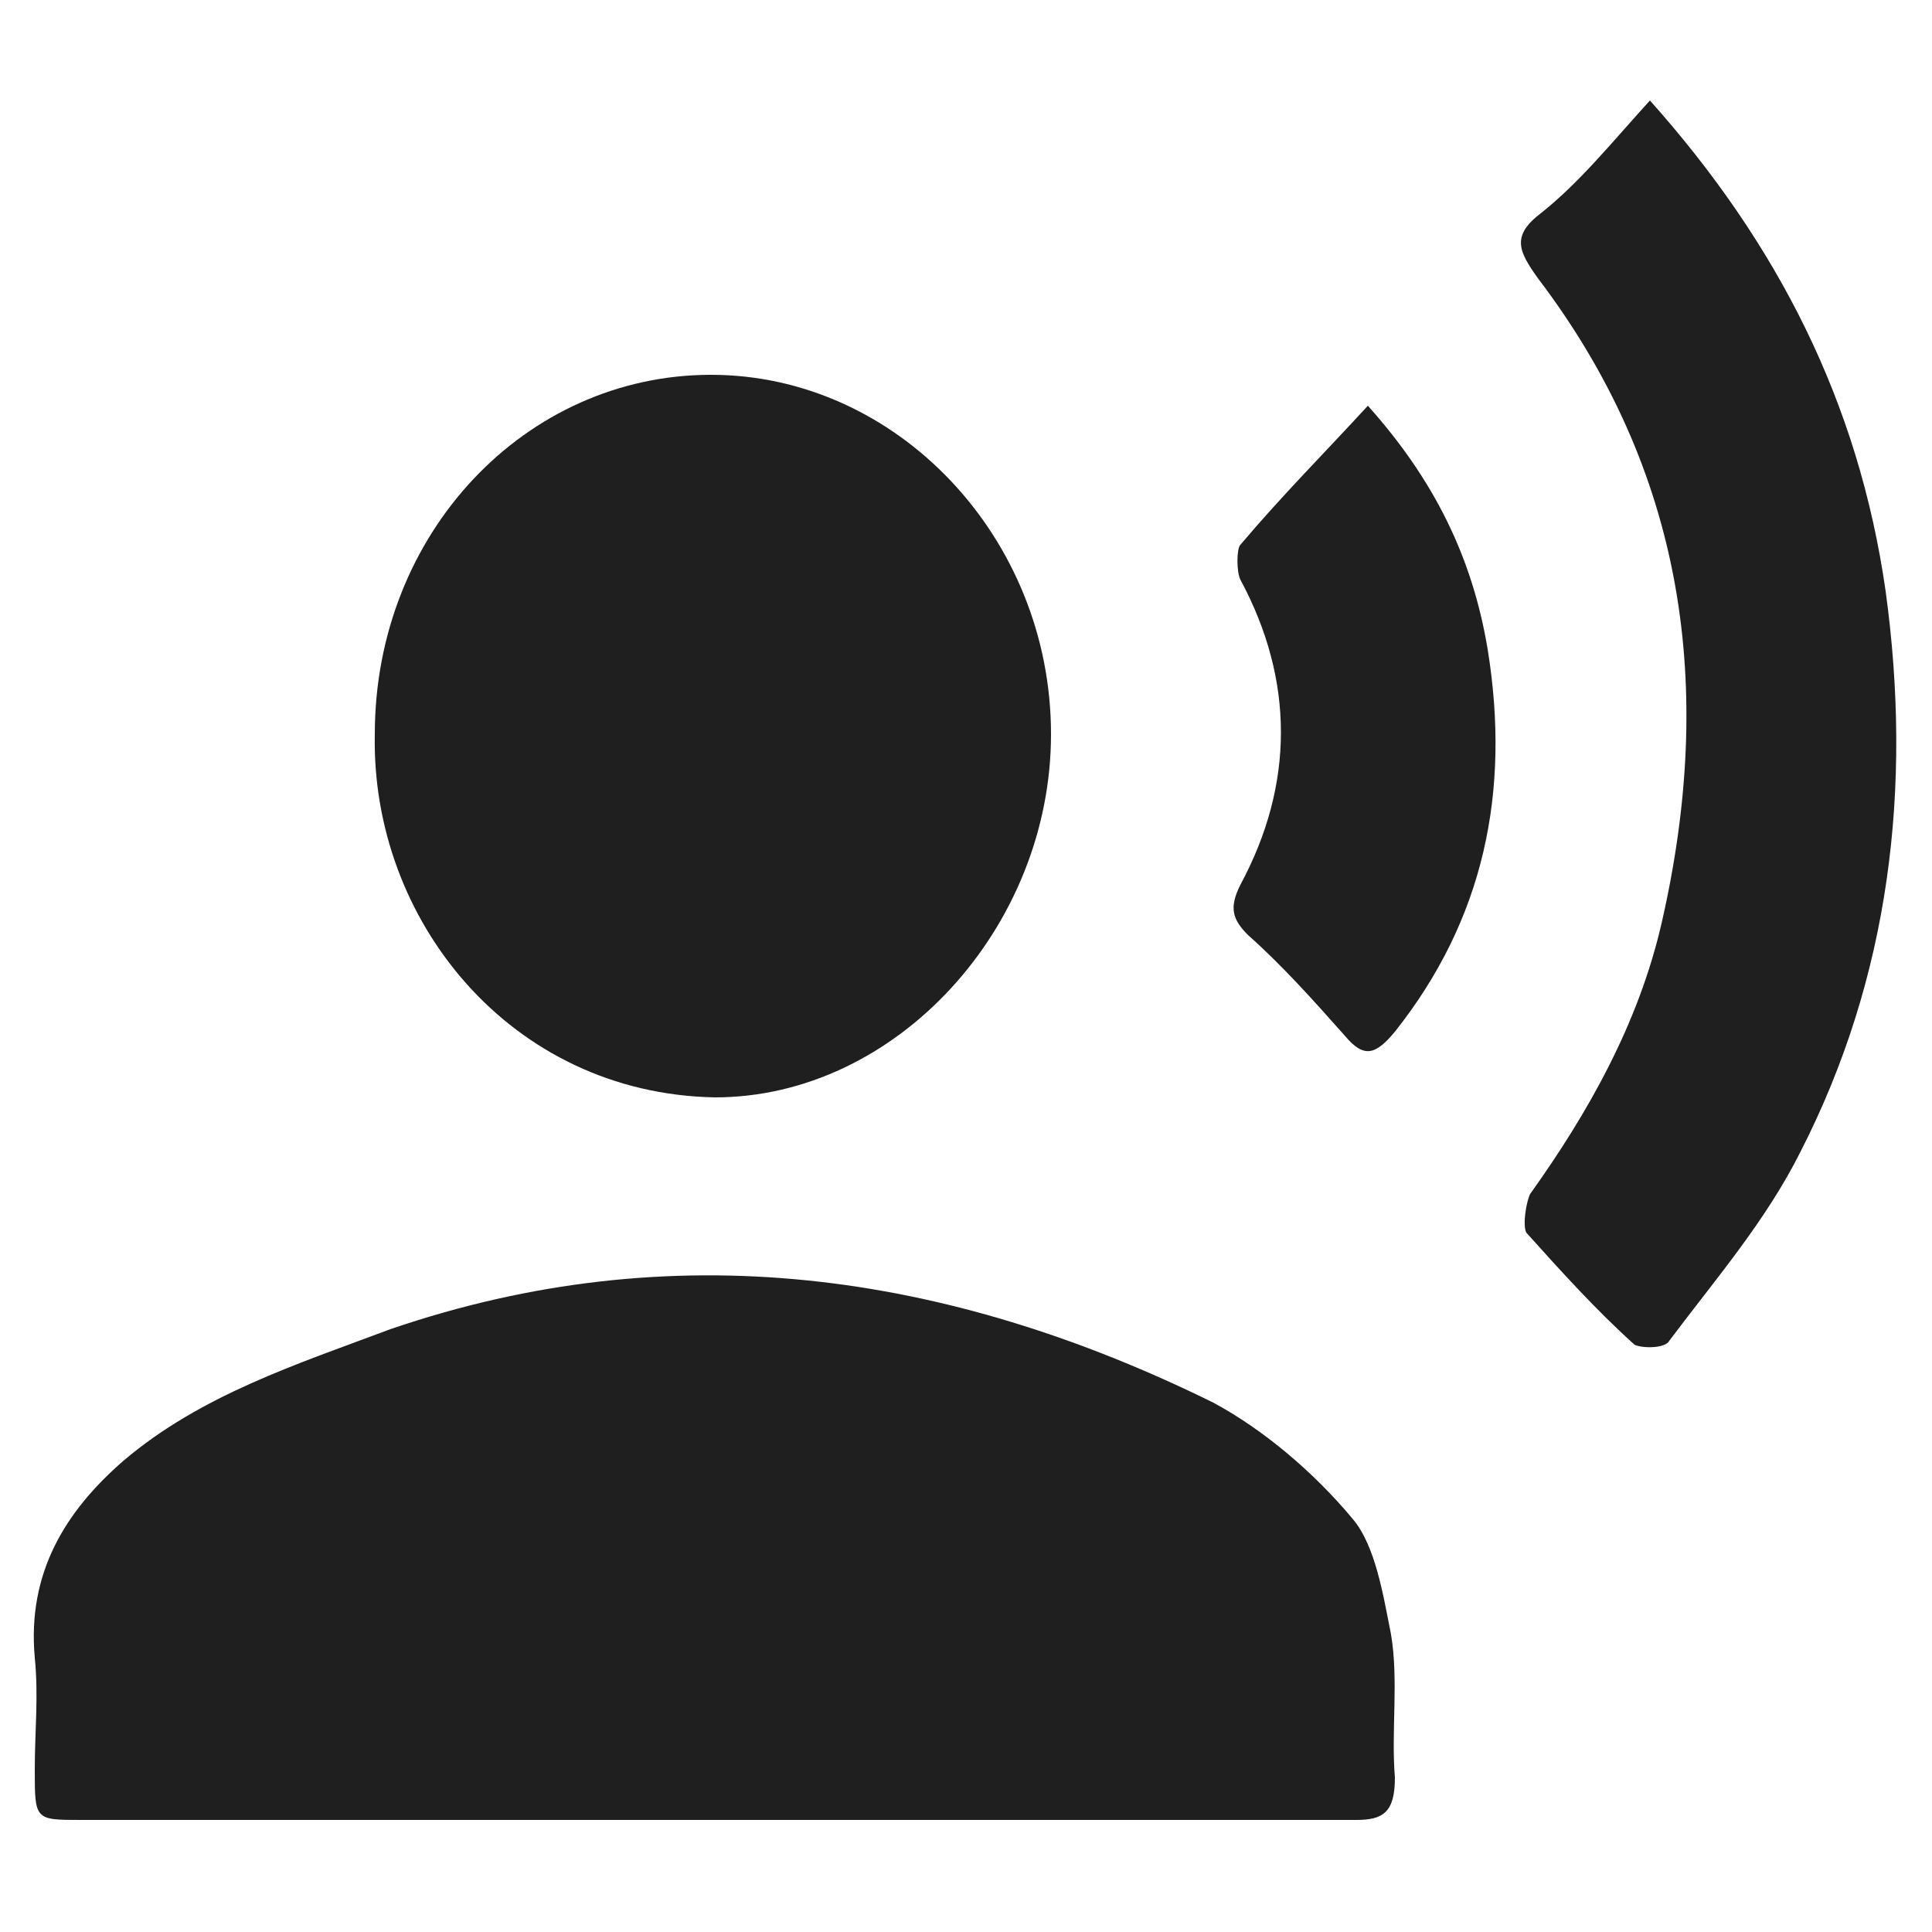
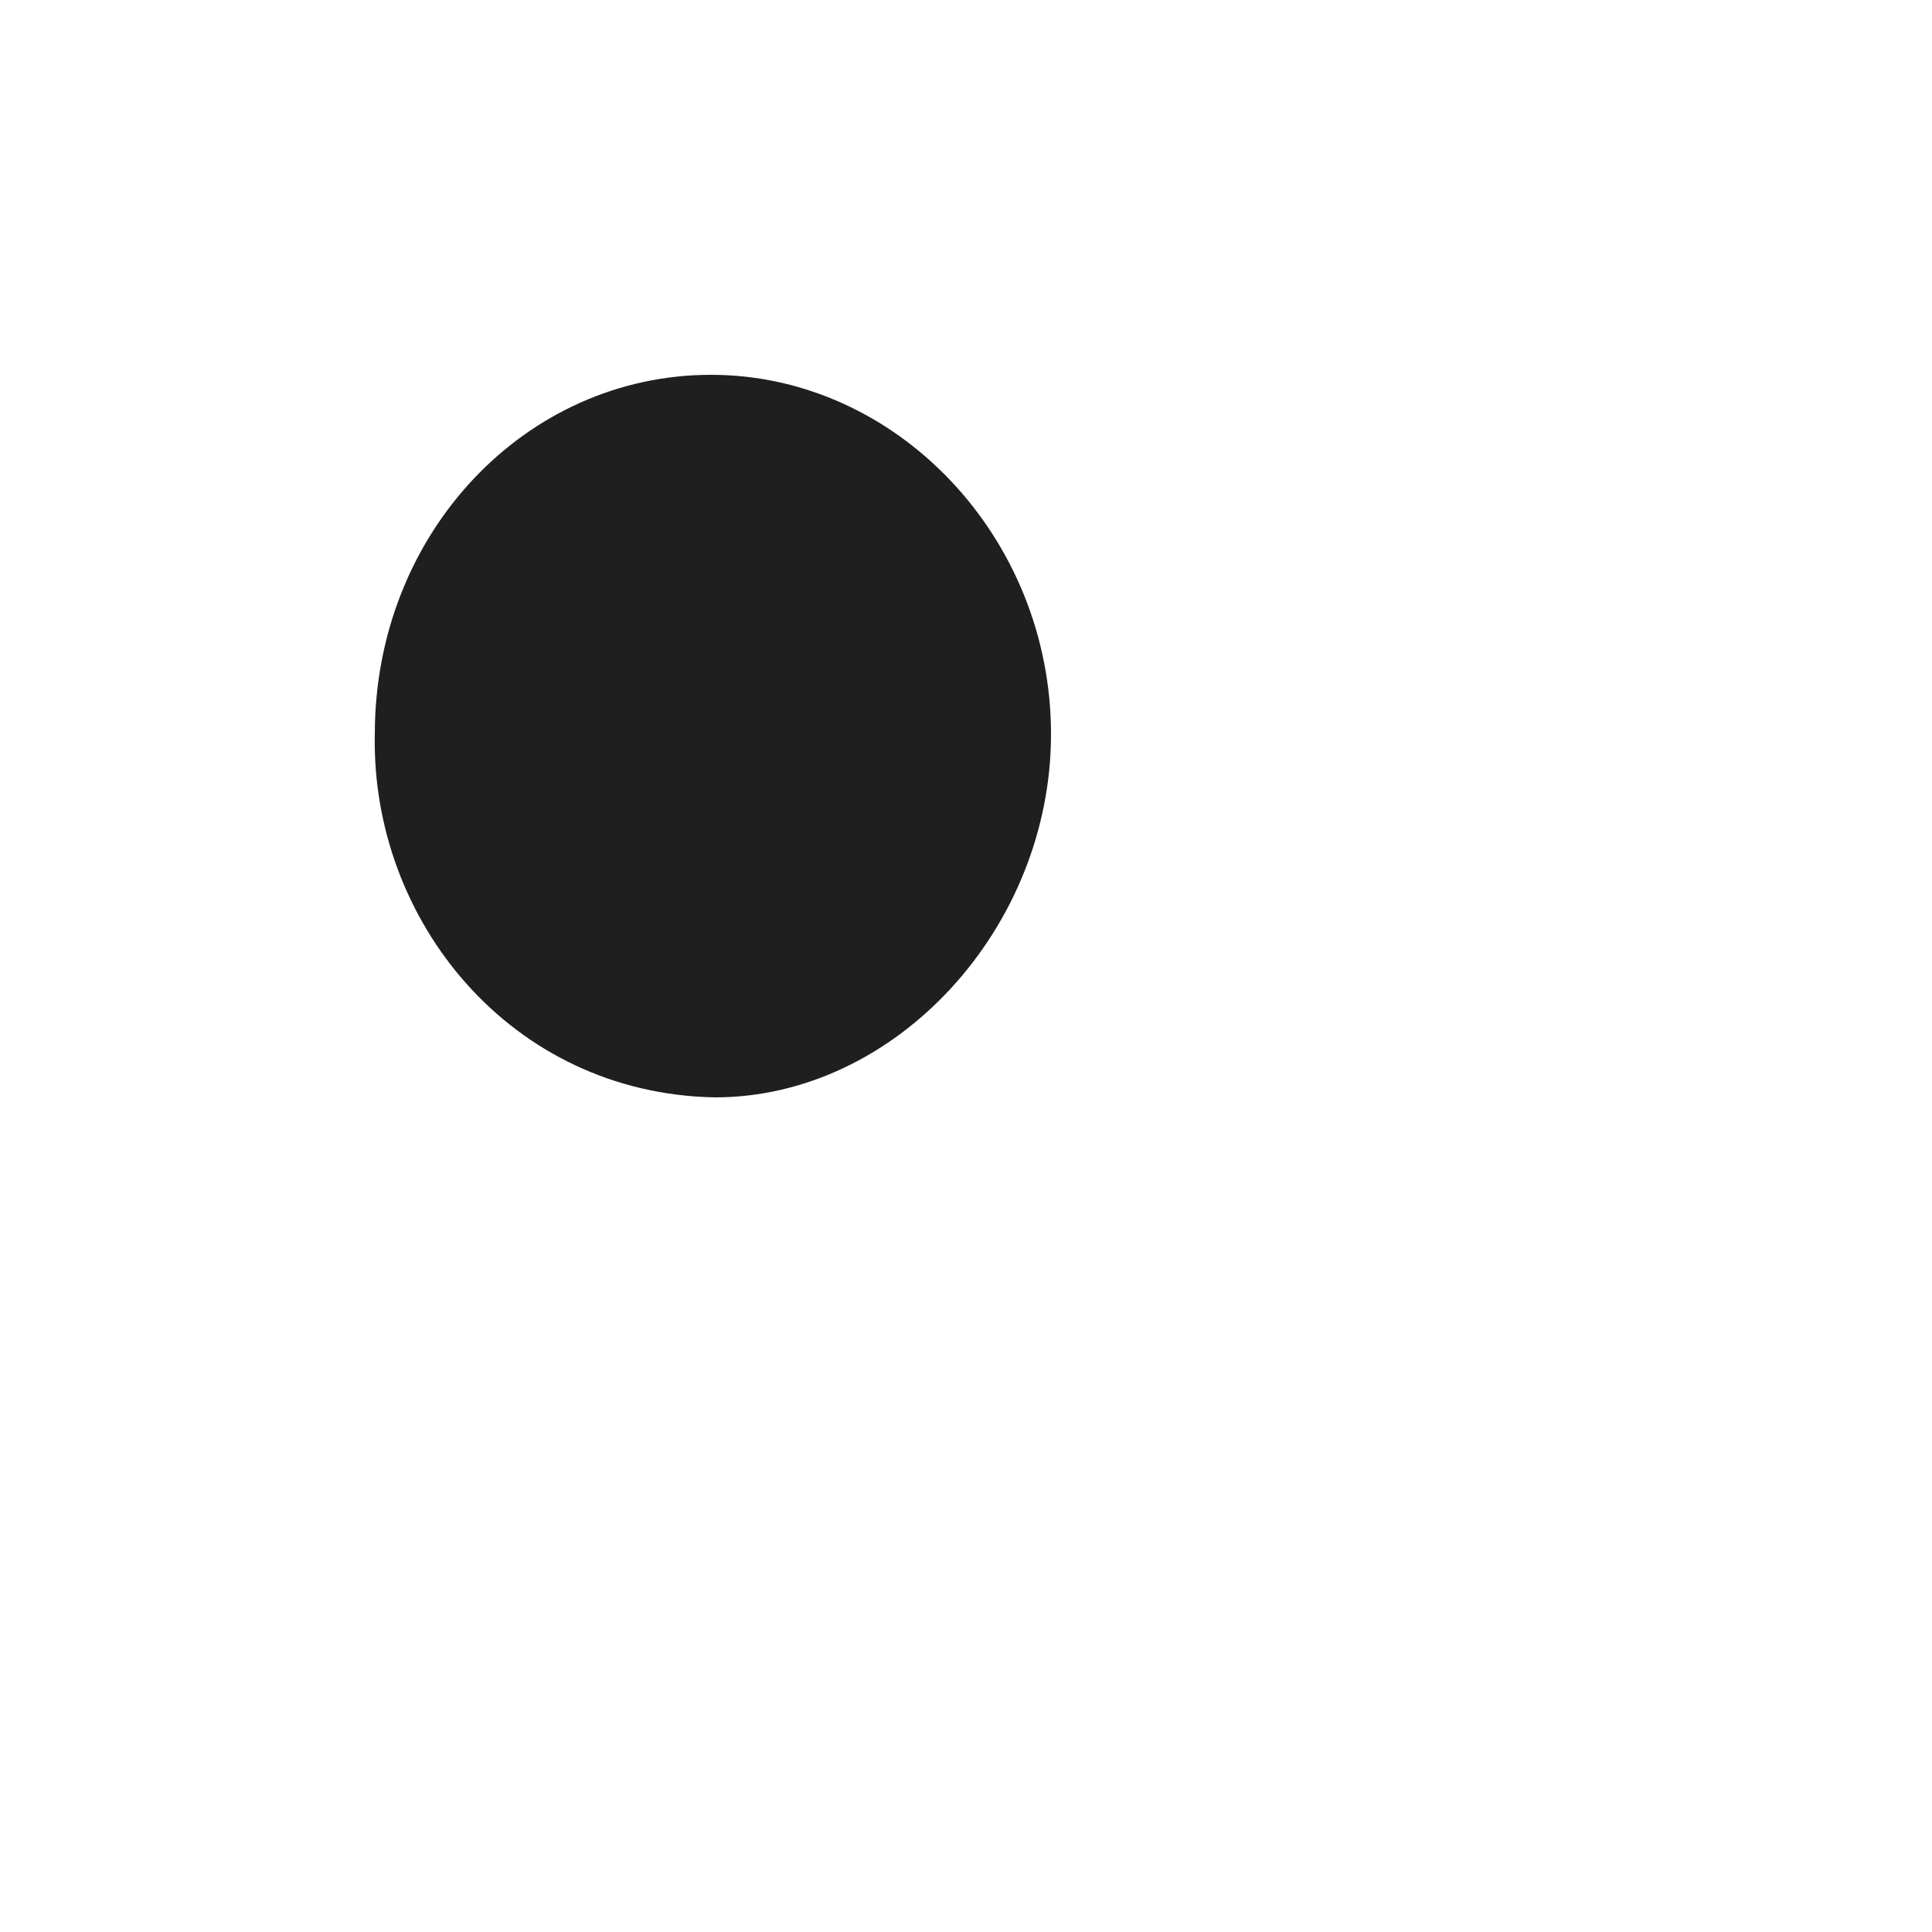
<svg xmlns="http://www.w3.org/2000/svg" version="1.1" id="Capa_1" x="0px" y="0px" viewBox="0 0 50 50" style="enable-background:new 0 0 50 50;" xml:space="preserve">
  <style type="text/css">
	.st0{fill:#1F1F1F;}
</style>
  <g>
-     <path class="st0" d="M18.4,47.1c-5.4,0-10.9,0-16.3,0c-1.2,0-1.2,0-1.2-1.3c0-1,0.1-1.9,0-2.9c-0.2-2.2,0.8-3.8,2.3-5.1   c2-1.7,4.5-2.5,6.9-3.4c7.3-2.5,14.4-1.5,21.3,1.9c1.3,0.7,2.6,1.8,3.6,3c0.6,0.7,0.8,2,1,3c0.2,1.2,0,2.5,0.1,3.7   c0,0.9-0.3,1.1-1,1.1C29.4,47.1,23.9,47.1,18.4,47.1z" />
    <path class="st0" d="M9.7,19c0-5.2,3.9-9.3,8.7-9.3c4.8,0,8.8,4.2,8.8,9.3c0,5-4,9.4-8.7,9.4C13.2,28.3,9.6,23.8,9.7,19z" />
-     <path class="st0" d="M42.7,2.6c3.3,3.7,5.4,7.8,6.1,12.7c0.7,5.1,0.1,10-2.2,14.5c-0.9,1.8-2.2,3.3-3.4,4.9   c-0.1,0.2-0.7,0.2-0.9,0.1c-1-0.9-1.9-1.9-2.8-2.9c-0.1-0.2,0-0.8,0.1-1c1.5-2.1,2.8-4.4,3.4-7c1.4-6.1,0.6-11.7-3.2-16.7   c-0.5-0.7-0.7-1.1,0.1-1.7C40.9,4.7,41.7,3.7,42.7,2.6z" />
-     <path class="st0" d="M35.4,10.5c1.7,1.9,2.7,3.9,3.1,6.3c0.6,3.7-0.1,7-2.4,9.9c-0.5,0.6-0.8,0.7-1.3,0.1c-0.8-0.9-1.6-1.8-2.5-2.6   c-0.4-0.4-0.5-0.7-0.2-1.3c1.4-2.6,1.4-5.3,0-7.9c-0.1-0.2-0.1-0.8,0-0.9C33.2,12.8,34.3,11.7,35.4,10.5z" />
  </g>
</svg>